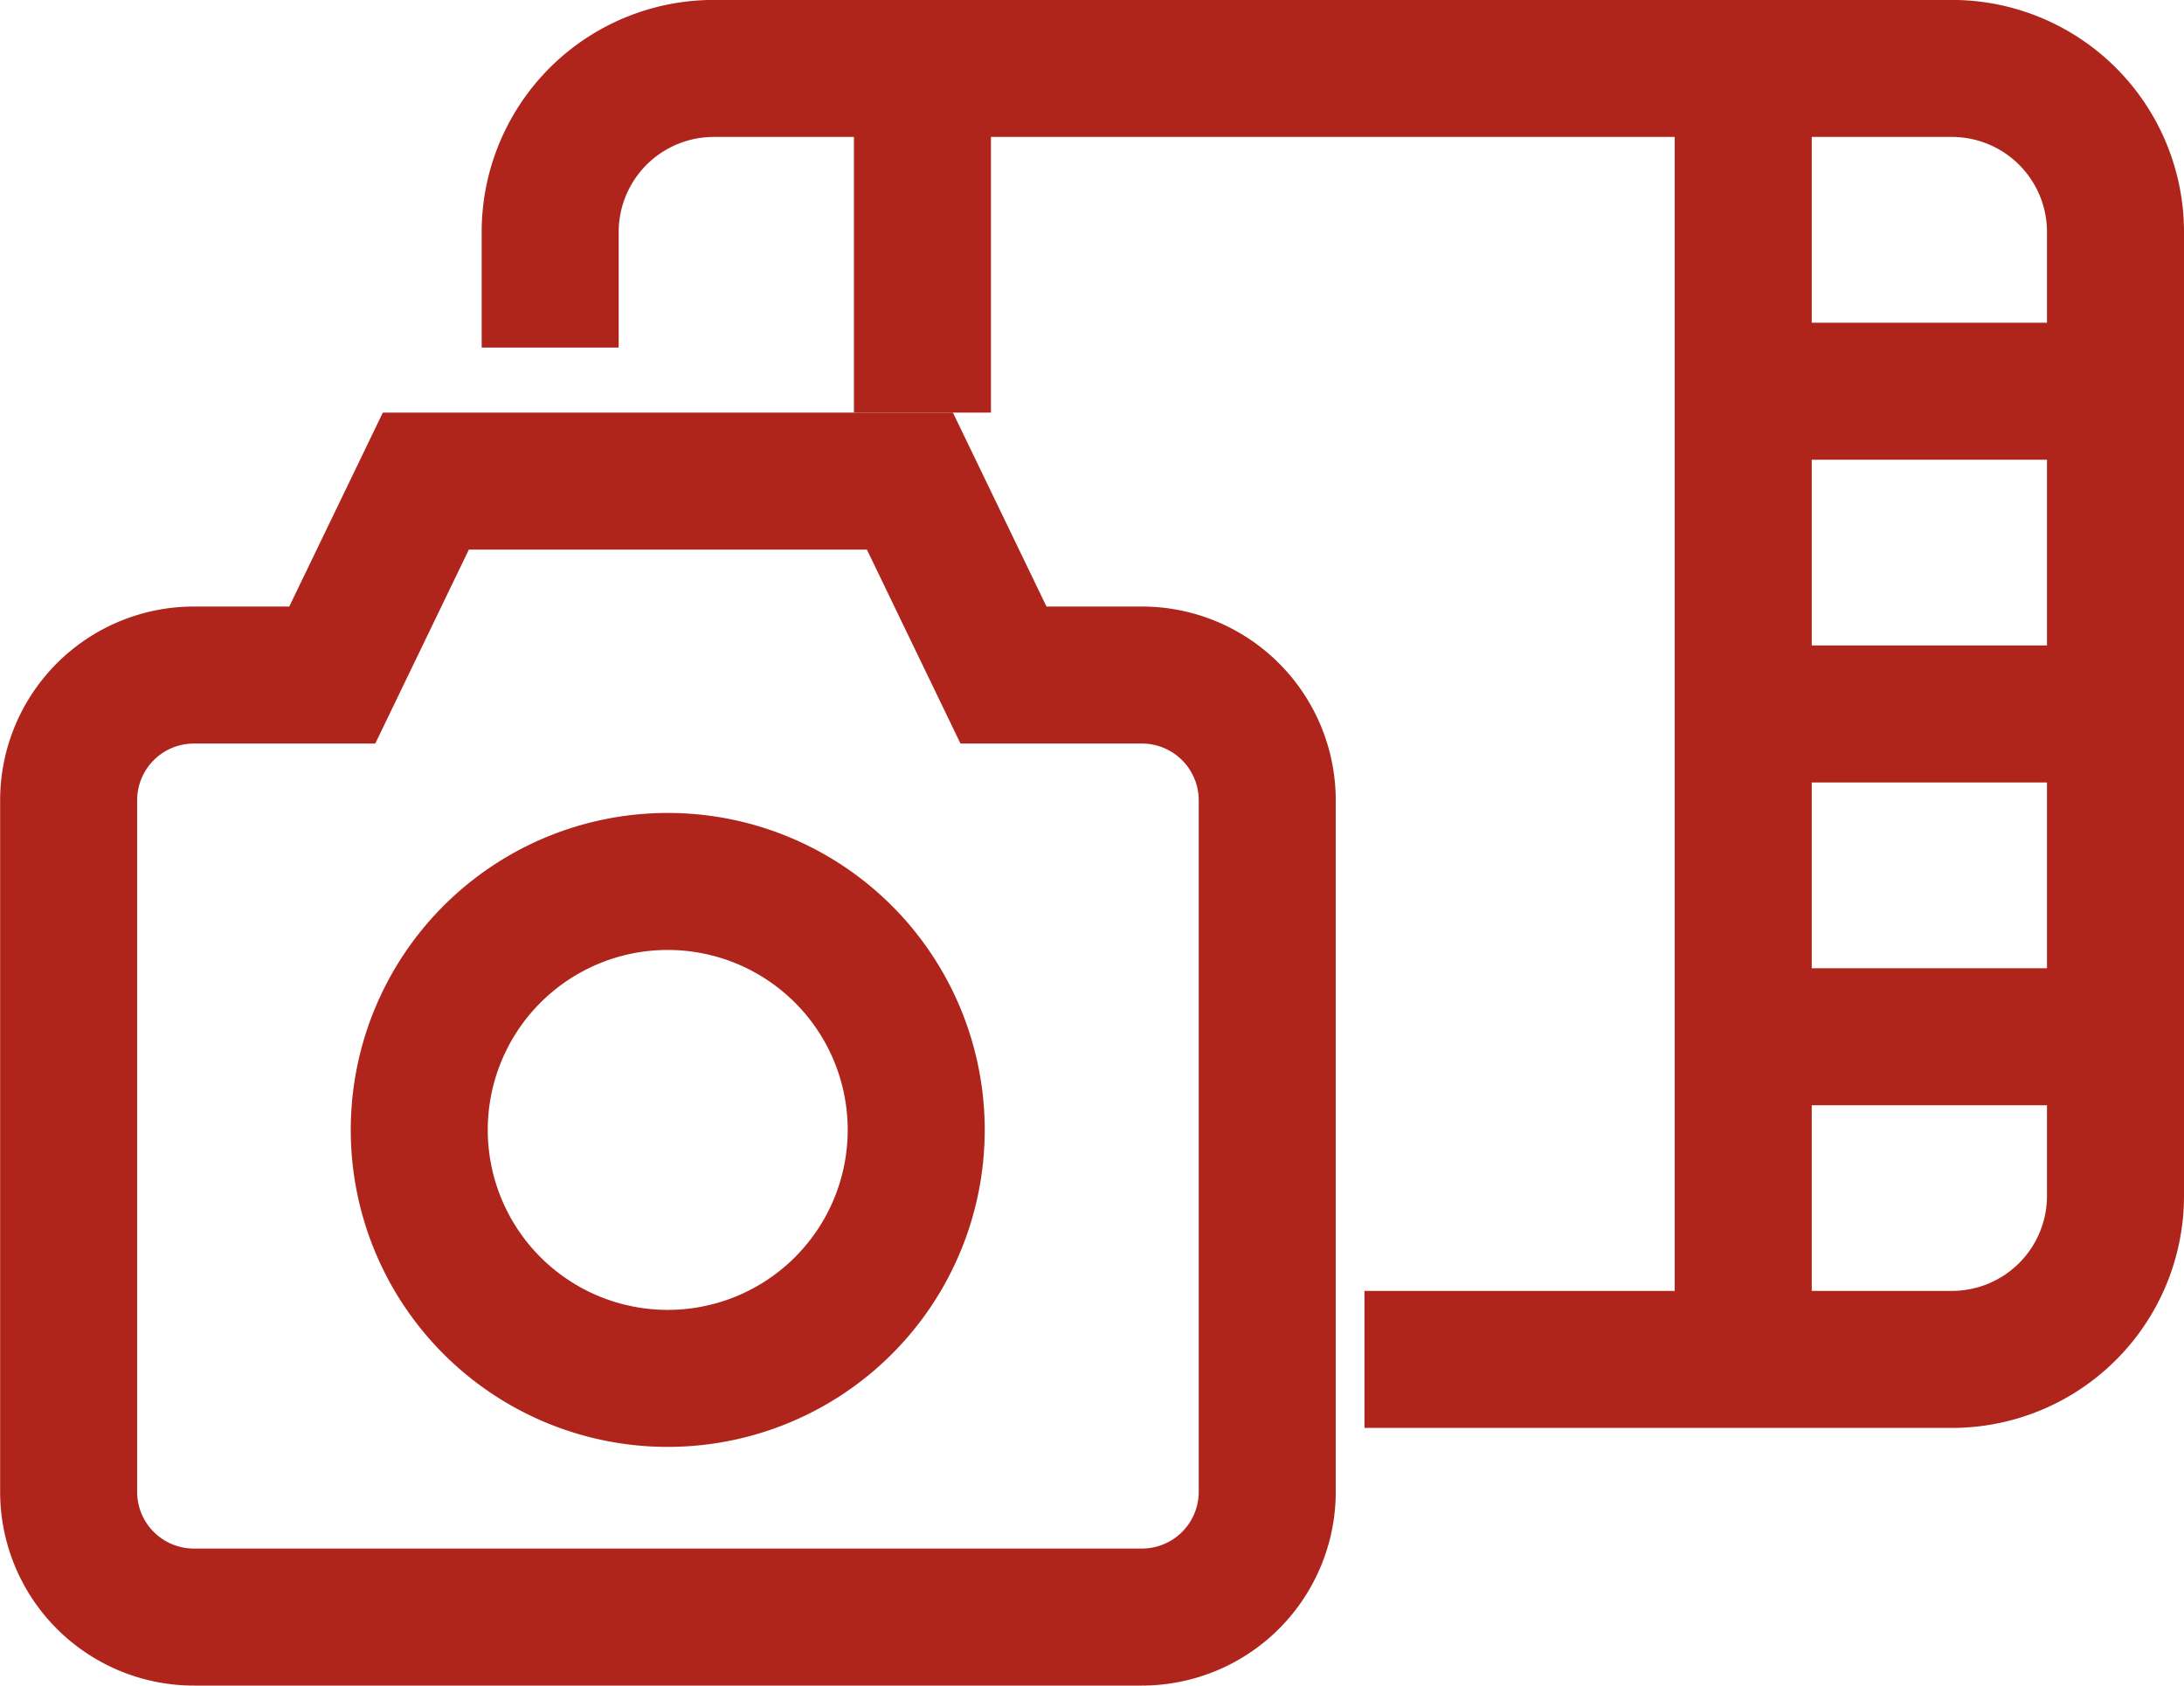
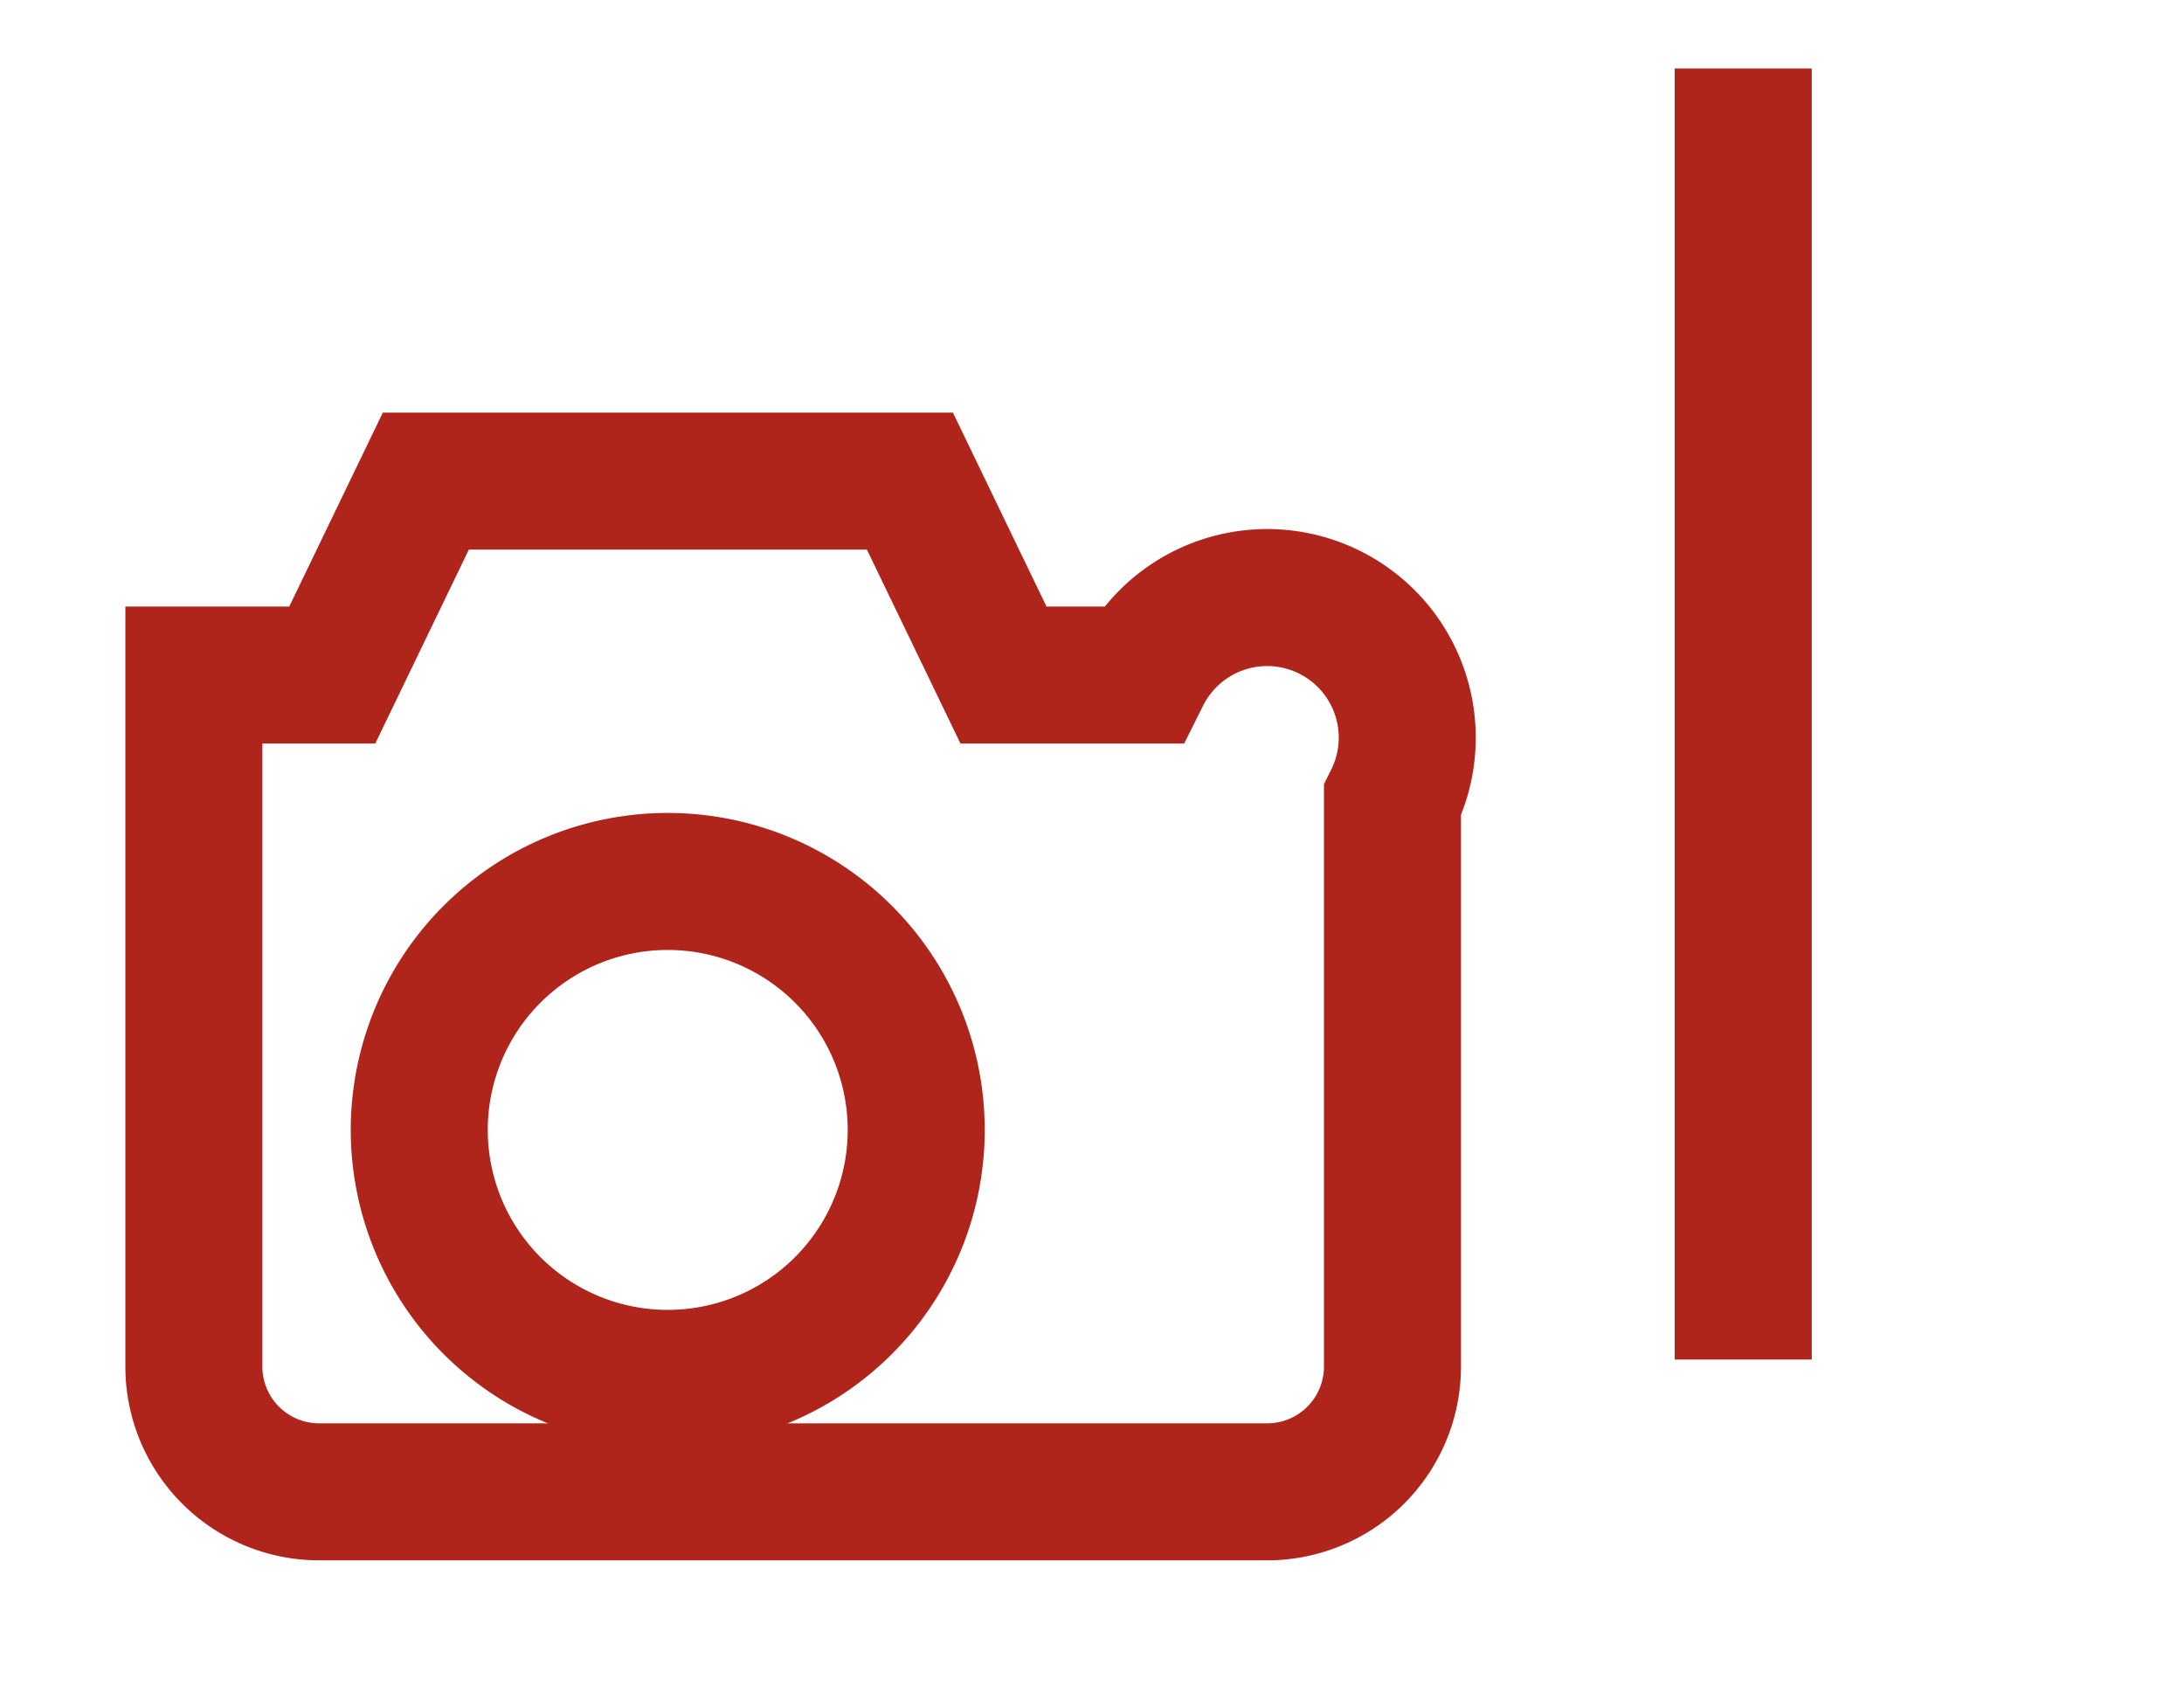
<svg xmlns="http://www.w3.org/2000/svg" width="31.88" height="24.605" viewBox="0 0 31.88 24.605">
  <g id="Group_7706" data-name="Group 7706" transform="translate(-578.87 -454.834)">
-     <line id="Line_169" data-name="Line 169" y2="5.023" transform="translate(592.335 455.834)" fill="none" stroke="#af251c" stroke-width="2" />
    <line id="Line_170" data-name="Line 170" y2="18.846" transform="translate(604.316 455.834)" fill="none" stroke="#af251c" stroke-width="2" />
-     <line id="Line_171" data-name="Line 171" x2="5.434" transform="translate(604.316 460.545)" fill="none" stroke="#af251c" stroke-width="2" />
-     <line id="Line_172" data-name="Line 172" x2="5.434" transform="translate(604.316 465.256)" fill="none" stroke="#af251c" stroke-width="2" />
-     <line id="Line_173" data-name="Line 173" x2="5.434" transform="translate(604.316 469.968)" fill="none" stroke="#af251c" stroke-width="2" />
    <g id="Group_7705" data-name="Group 7705" transform="translate(579.87 461.857)">
      <path id="Path_779" data-name="Path 779" d="M595.663,475.46a3.627,3.627,0,1,1-3.627-3.627A3.627,3.627,0,0,1,595.663,475.46Z" transform="translate(-583.289 -465.989)" fill="none" stroke="#af251c" stroke-width="2" />
-       <path id="Path_780" data-name="Path 780" d="M596.537,466.06h-2.019l-1.366-2.831h-7.066l-1.366,2.831H582.7a1.828,1.828,0,0,0-1.828,1.828v10.095a1.828,1.828,0,0,0,1.828,1.828h13.839a1.829,1.829,0,0,0,1.829-1.828V467.888A1.829,1.829,0,0,0,596.537,466.06Z" transform="translate(-580.87 -463.229)" fill="none" stroke="#af251c" stroke-width="2" />
+       <path id="Path_780" data-name="Path 780" d="M596.537,466.06h-2.019l-1.366-2.831h-7.066l-1.366,2.831H582.7v10.095a1.828,1.828,0,0,0,1.828,1.828h13.839a1.829,1.829,0,0,0,1.829-1.828V467.888A1.829,1.829,0,0,0,596.537,466.06Z" transform="translate(-580.87 -463.229)" fill="none" stroke="#af251c" stroke-width="2" />
    </g>
-     <path id="Path_781" data-name="Path 781" d="M589.75,459.908v-1.686a2.388,2.388,0,0,1,2.388-2.389h18.073a2.388,2.388,0,0,1,2.388,2.389v14.069a2.388,2.388,0,0,1-2.388,2.387h-8.575" transform="translate(-2.849 0)" fill="none" stroke="#af251c" stroke-width="2" />
  </g>
</svg>